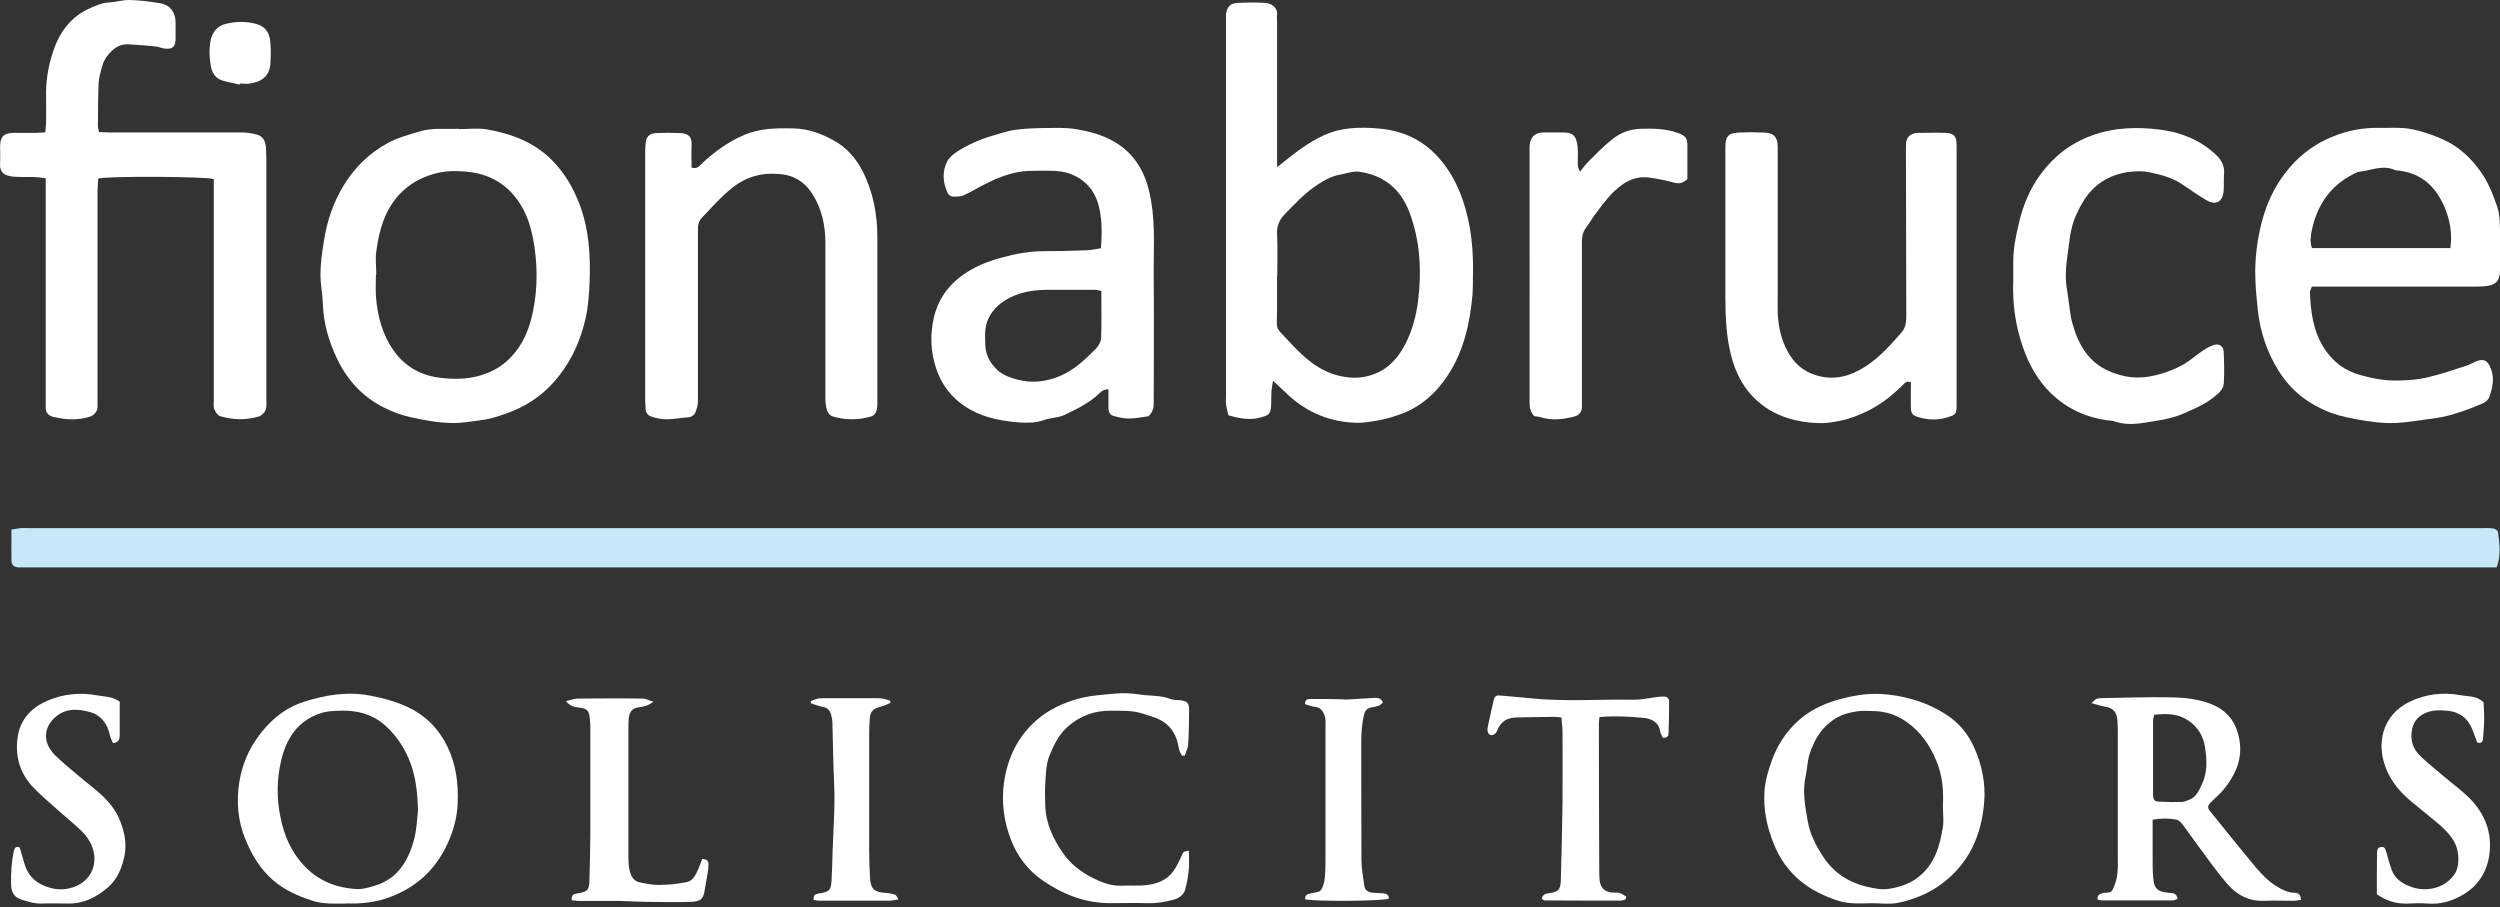
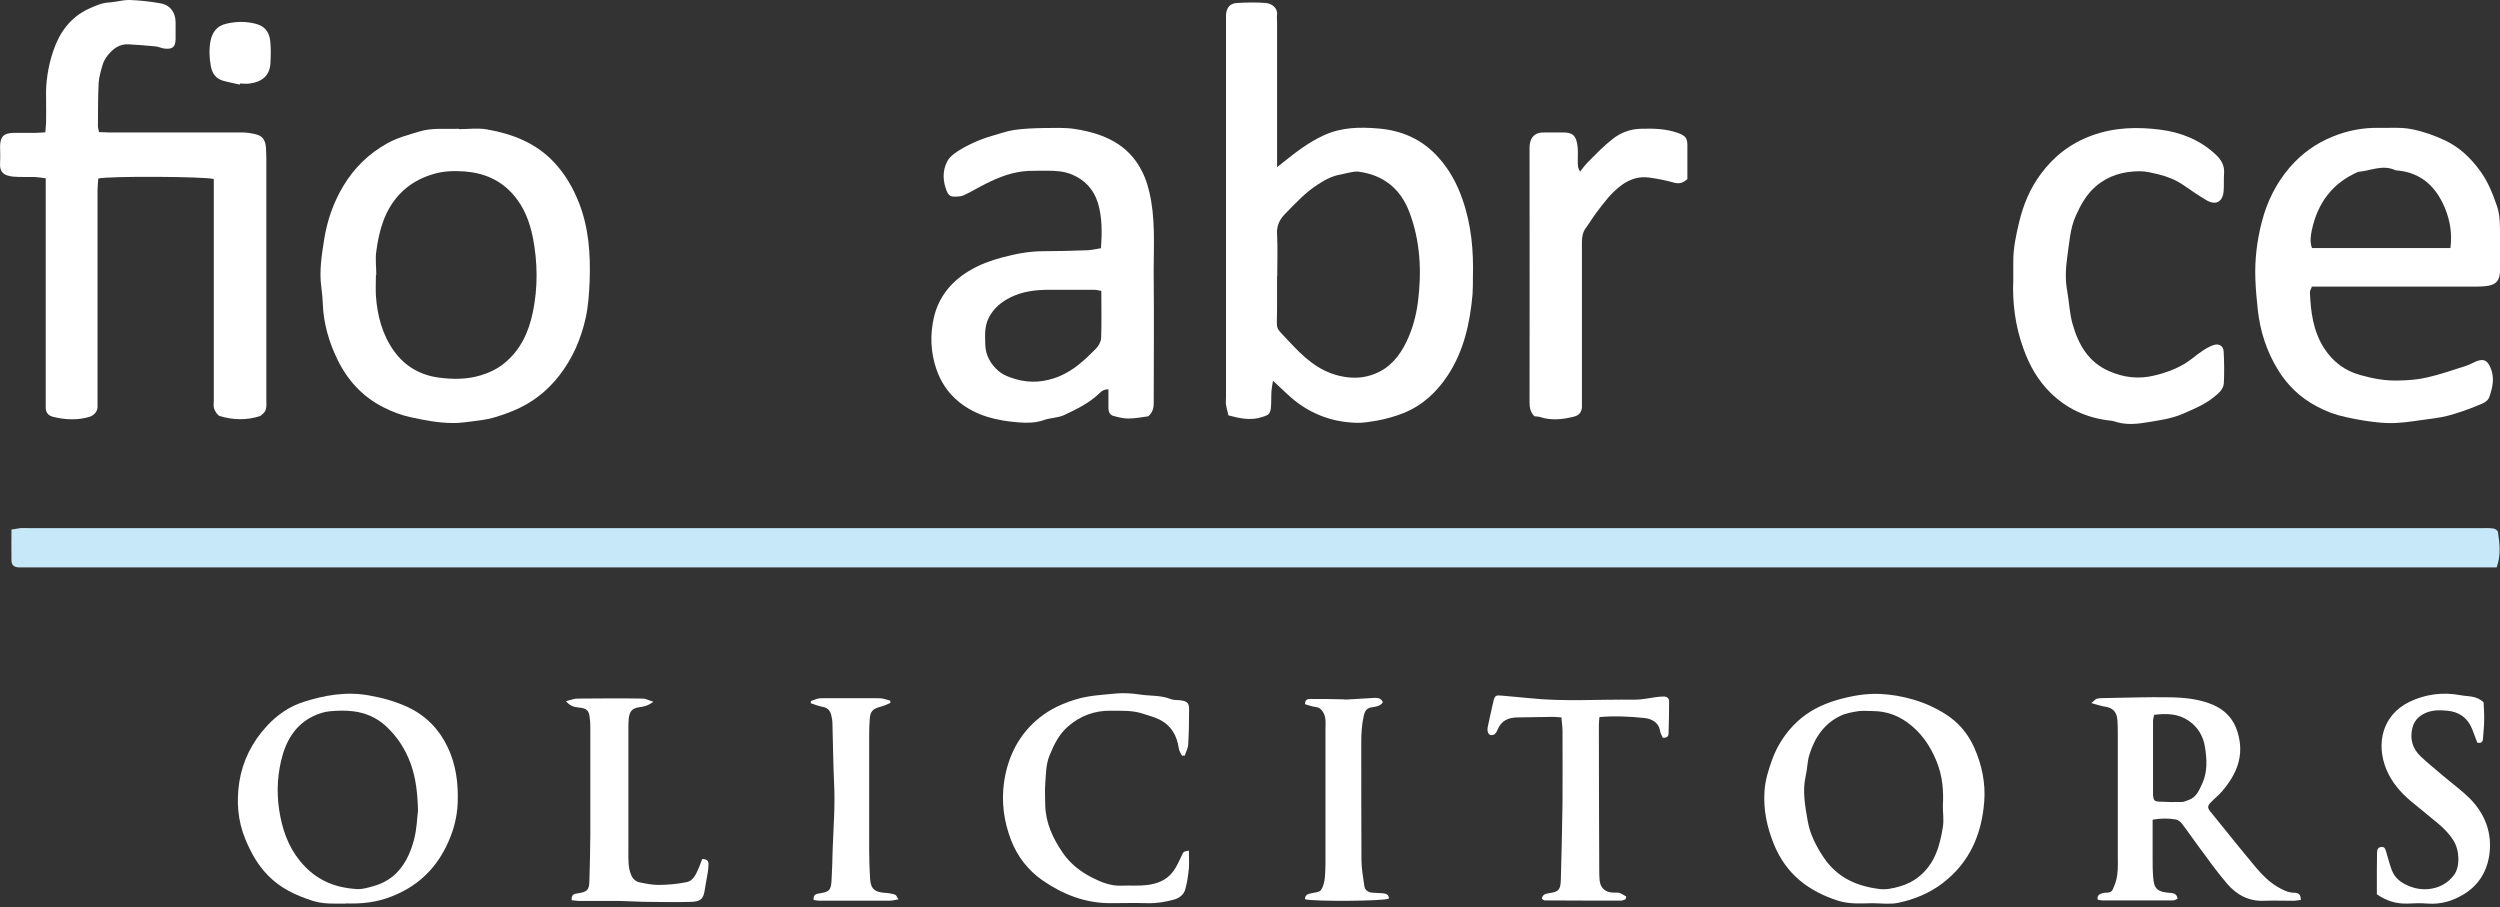
<svg xmlns="http://www.w3.org/2000/svg" id="d" viewBox="0 0 135 49">
  <rect x="0" y="0" width="135" height="49" fill="#333333" stroke="none" />
  <defs>
    <style>.h{fill:#c7e8f9;}.h,.i{stroke-width:0px;}.i{fill:#fff;}</style>
  </defs>
  <g id="e">
    <path class="h" d="m.607,28.598c.201-.03.342-.06.493-.08.131-.01.272,0,.413,0h132.491c.211,0,.423-.01.634.02.101.01.242.111.252.191.091.624.171,1.248-.07,1.912H1.01c-.262-.02-.392-.131-.392-.392-.01-.523,0-1.057,0-1.64l-.01-.01Z" />
    <path class="i" d="m68.74,20.568c-.04.241-.07.402-.081.553-.02.302,0,.604-.03.906-.04.342-.151.392-.473.493-.614.201-1.187.08-1.821-.091-.04-.181-.101-.382-.131-.584-.02-.131,0-.272,0-.413V.775c.04-.382.221-.594.604-.614.513-.03,1.036-.04,1.54,0,.332.03.654.262.614.644-.02.131,0,.272,0,.413v7.808c.191-.151.282-.221.382-.302.664-.533,1.338-1.046,2.123-1.409.976-.453,1.982-.463,3.009-.372,1.258.111,2.345.604,3.19,1.55.604.664,1.016,1.429,1.308,2.274.483,1.379.604,2.787.563,4.226,0,.302,0,.604-.02.906-.141,1.56-.473,3.069-1.348,4.387-.594.896-1.358,1.61-2.385,2.023-.463.181-.926.312-1.409.402-.372.06-.735.131-1.117.121-1.439-.04-2.677-.553-3.723-1.529-.241-.221-.473-.443-.805-.755l.01.02Zm.221-5.665v1.771c0,1.258-.151.896.644,1.761.755.815,1.56,1.59,2.727,1.862.684.161,1.328.131,1.932-.121.785-.312,1.318-.956,1.68-1.711.332-.684.523-1.399.624-2.153.211-1.66.131-3.29-.463-4.86-.473-1.258-1.409-2.012-2.757-2.184-.171-.02-.352.03-.533.06-.131.02-.262.07-.392.091-.453.07-.845.272-1.228.523-.704.443-1.248,1.046-1.821,1.63-.262.272-.443.614-.413,1.057.04.755.01,1.509.01,2.274h-.01Z" />
    <path class="i" d="m2.489,9.63c-.231-.03-.413-.06-.584-.07-.392-.01-.785.01-1.177-.02-.473-.05-.765-.191-.724-.765C.024,8.473.004,8.171.004,7.879c.02-.513.201-.694.735-.704h1.177c.161,0,.332-.02.533-.03.01-.191.03-.352.04-.513,0-.443.01-.875,0-1.318-.03-.885.111-1.751.392-2.576.332-.986.926-1.811,1.912-2.264.352-.161.704-.322,1.107-.342C6.273.111,6.645-.009,7.007,0c.553.02,1.107.08,1.66.181.523.091.815.493.815,1.026v.906c-.01.413-.161.553-.563.513-.171-.01-.342-.101-.523-.121-.473-.05-.956-.08-1.439-.111-.503-.03-.855.231-1.147.604-.121.151-.221.332-.272.513-.091.312-.191.644-.211.966-.04.775-.03,1.54-.04,2.314,0,.101.03.201.06.342.191,0,.362.02.543.02h7.174c.262,0,.533.04.795.111.352.091.483.372.503.714.01.191.02.392.02.594v13.031c0,.272.05.553-.201.755-.05.04-.111.101-.171.121-.714.221-1.429.201-2.133-.01-.131-.04-.252-.241-.312-.392-.05-.131-.02-.302-.02-.453v-11.954c-.402-.141-5.705-.171-6.239-.03-.01.201-.04.423-.04.644v11.723c-.02.241-.211.433-.433.503-.654.191-1.308.161-1.962,0-.241-.06-.382-.201-.402-.463v-12.417h.02Z" />
    <path class="i" d="m24.777,6.974c.503,0,1.006-.07,1.499.01,1.379.241,2.656.724,3.643,1.781.604.644,1.026,1.379,1.348,2.194.533,1.358.624,2.787.574,4.216-.03.674-.07,1.358-.221,2.023-.252,1.117-.694,2.143-1.409,3.069-.684.885-1.519,1.519-2.536,1.932-.574.231-1.167.433-1.791.503-.493.06-.976.151-1.479.141-.755-.01-1.489-.151-2.224-.312-.523-.111-1.006-.302-1.469-.533-1.137-.574-1.952-1.469-2.495-2.596-.453-.936-.745-1.932-.785-2.989-.01-.302-.04-.604-.08-.906-.121-.865.02-1.721.151-2.566.161-1.016.493-1.992,1.036-2.898.594-.986,1.379-1.751,2.375-2.304.543-.302,1.127-.453,1.721-.634.714-.221,1.439-.121,2.153-.151l-.01.02Zm-4.478,7.869h0c0,.382-.02.755,0,1.137.08,1.077.342,2.093.986,2.989.594.825,1.429,1.288,2.395,1.419.755.101,1.519.111,2.284-.121.473-.141.896-.352,1.258-.644.875-.704,1.328-1.68,1.55-2.757.282-1.348.262-2.707,0-4.055-.171-.825-.453-1.59-1.016-2.254-.704-.835-1.62-1.218-2.667-1.298-.563-.04-1.127-.03-1.69.141-.714.211-1.318.553-1.821,1.087-.815.875-1.107,1.952-1.258,3.089-.06.413,0,.845,0,1.268h-.02Z" />
    <path class="i" d="m124.837,15.497c-.04.111-.101.191-.101.272.04,1.067.171,2.113.775,3.049.483.735,1.117,1.207,1.962,1.439.674.191,1.348.312,2.043.292.523-.01,1.067-.05,1.57-.171.694-.161,1.368-.392,2.053-.614.201-.06.382-.171.574-.252.423-.161.614-.05.785.372.221.533.101,1.036-.07,1.54-.091.282-.392.372-.634.473-.523.221-1.057.402-1.61.553-.433.111-.885.161-1.328.221-.654.091-1.308.201-1.982.171-.745-.03-1.459-.161-2.173-.312-.574-.121-1.117-.322-1.63-.604-.845-.453-1.519-1.087-2.033-1.912-.634-1.016-.986-2.113-1.117-3.28-.06-.553-.111-1.107-.131-1.67-.04-1.046.091-2.093.352-3.099.282-1.077.765-2.063,1.499-2.918.644-.755,1.439-1.318,2.345-1.68.795-.322,1.64-.483,2.516-.463.574.01,1.167-.04,1.721.07.624.121,1.248.342,1.821.614.765.362,1.379.946,1.882,1.64.423.574.674,1.218.906,1.882.191.553.161,1.097.171,1.65v1.811c0,.584-.221.835-.815.885-.191.02-.392.02-.594.02h-8.774l.02.02Zm7.486-2.103c.101-.795-.02-1.489-.302-2.173-.473-1.127-1.248-1.872-2.516-2.012-.06,0-.121,0-.181-.03-.684-.302-1.328.05-1.982.101-1.399.604-2.194,1.69-2.506,3.16-.06.302-.111.624.01.956h7.476Z" />
    <path class="i" d="m59.452,13.434c.06-.885.07-1.711-.171-2.495-.221-.694-.674-1.207-1.379-1.509-.433-.181-.865-.211-1.318-.211-.352,0-.694,0-1.046.01-.835.04-1.6.332-2.345.714-.392.191-.755.423-1.157.604-.161.07-.352.07-.533.07s-.302-.101-.372-.282c-.221-.543-.252-1.097.02-1.62.111-.221.352-.413.574-.553.574-.362,1.187-.634,1.841-.825.402-.111.805-.262,1.218-.322.503-.07,1.026-.091,1.54-.101.594,0,1.187-.04,1.771.06,1.499.241,2.828.805,3.562,2.254.262.503.402,1.046.503,1.61.241,1.419.121,2.838.141,4.256.02,2.194,0,4.387,0,6.581,0,.272,0,.543-.292.805-.312.04-.694.121-1.087.121-.262,0-.533-.07-.795-.141-.191-.05-.272-.221-.272-.423v-1.016c-.221,0-.352.08-.473.201-.553.543-1.248.875-1.932,1.197-.332.151-.735.141-1.077.262-.443.161-.896.161-1.338.131-1.177-.091-2.304-.342-3.25-1.107-.594-.483-.996-1.087-1.238-1.821-.302-.906-.322-1.831-.121-2.727.262-1.147.976-2.002,2.002-2.586.523-.302,1.077-.503,1.67-.664.745-.201,1.489-.342,2.254-.342.775,0,1.54-.02,2.314-.05.252,0,.503-.07.785-.111v.03Zm.02,2.274c-.161-.03-.282-.06-.392-.06h-2.405c-.724,0-1.439.08-2.093.402-.513.252-.946.604-1.207,1.147-.221.463-.181.936-.171,1.419.02.574.282,1.036.704,1.409.272.231.604.352.956.453.805.231,1.57.151,2.324-.151.785-.322,1.399-.896,1.982-1.489.151-.151.282-.382.292-.584.03-.825.01-1.66.01-2.546Z" />
-     <path class="i" d="m37.335,9.047c.352.111.453-.121.604-.252.654-.604,1.358-1.117,2.184-1.479.875-.392,1.771-.402,2.697-.382.795.01,1.509.272,2.173.634.694.372,1.218.956,1.58,1.66.584,1.137.805,2.355.805,3.622v8.986c0,.362-.121.594-.342.654s-.443.111-.664.131c-.483.05-.966,0-1.429-.141-.121-.04-.241-.191-.282-.312-.07-.231-.091-.473-.091-.714v-8.352c0-.906-.181-1.761-.644-2.536-.402-.684-.996-1.097-1.811-1.167-.966-.091-1.801.131-2.576.745-.614.483-1.117,1.067-1.65,1.63-.161.171-.201.362-.201.584v9.308c0,.191-.05.382-.121.563-.07.191-.221.302-.453.312-.372.02-.745.101-1.117.101-.282,0-.563-.06-.835-.151-.161-.05-.292-.201-.302-.402,0-.181-.02-.362-.02-.543v-13.212c0-.181,0-.362.02-.543.02-.392.191-.594.574-.604.443-.02.875-.02,1.318,0,.463.02.614.252.594.624-.02.423,0,.845,0,1.268l-.01-.03Z" />
-     <path class="i" d="m103.203,20.649c-.241-.101-.322.01-.443.131-.553.553-1.157,1.036-1.862,1.389-.493.241-.986.443-1.54.553-.433.091-.855.151-1.288.121-1.479-.08-2.777-.574-3.713-1.771-.382-.493-.644-1.067-.825-1.68-.322-1.137-.362-2.284-.362-3.451v-7.989c0-.584.151-.765.724-.795.453-.02.906-.02,1.358,0,.543.02.745.241.745.795v7.989c0,.322-.01.634,0,.956.03.745.191,1.459.553,2.113.332.594.805,1.036,1.499,1.248.996.312,1.862.06,2.677-.463.765-.493,1.379-1.177,1.972-1.862.181-.211.241-.503.241-.795-.01-3.059-.01-6.118-.02-9.167,0-.312.02-.614.372-.745.081-.03.171-.05.262-.05.503,0,.996-.02,1.499,0,.473.02.604.181.604.654v14.077c0,.463-.06.493-.513.634-.523.161-1.036.141-1.56-.02-.272-.08-.382-.171-.392-.453-.02-.463,0-.936,0-1.409l.01-.01Z" />
    <path class="i" d="m108.717,15.124v-1.016c0-.724.151-1.429.322-2.133.221-.926.584-1.791,1.147-2.556.714-.976,1.62-1.68,2.777-2.103,1.218-.443,2.465-.473,3.703-.312,1.107.141,2.143.553,2.989,1.348.302.282.483.604.443,1.036-.02.302,0,.604-.02.906-.04.614-.433.825-.956.503-.423-.252-.825-.533-1.238-.815-.413-.282-.865-.453-1.348-.574-.322-.07-.634-.161-.976-.161-.885,0-1.69.221-2.375.805-.513.433-.825,1.006-1.097,1.61-.312.704-.342,1.459-.453,2.194-.091.634-.121,1.258,0,1.892.101.574.121,1.177.282,1.741.312,1.107.855,2.073,1.982,2.556.785.342,1.58.443,2.445.231.574-.131,1.107-.332,1.61-.624.342-.201.644-.483.976-.704.181-.121.382-.241.594-.312.282-.101.533.03.553.332.03.574.04,1.147.01,1.721-.02.372-.342.594-.604.805-.473.372-1.026.594-1.57.835-.664.292-1.379.382-2.083.493-.543.091-1.117.121-1.66-.07-.101-.03-.211-.04-.312-.05-1.207-.151-2.254-.634-3.129-1.489-.684-.674-1.137-1.479-1.459-2.375-.453-1.238-.604-2.506-.553-3.703v-.01Z" />
    <path class="i" d="m91.118,9.671c-.252.231-.463.262-.724.191-.433-.121-.875-.211-1.328-.272-.543-.08-1.026.07-1.479.392-.563.402-.956.936-1.358,1.469-.211.272-.382.574-.584.845-.171.231-.221.483-.221.765v8.945c-.02.262-.171.433-.433.493-.604.151-1.218.221-1.831.02-.101-.03-.211-.03-.302-.04-.211-.211-.262-.463-.262-.745,0-4.588.01-9.167,0-13.755,0-.483.221-.835.775-.825h1.046c.443,0,.714.111.775.785.03.302,0,.604.01.906,0,.131.02.252.121.423.141-.171.272-.362.433-.523.433-.433.855-.875,1.338-1.248.423-.332.926-.523,1.489-.543.694-.02,1.379-.01,2.043.231.372.141.493.262.493.654v1.841-.01Z" />
    <path class="i" d="m101.11,48.773c-.614.01-1.228.06-1.841-.131-1.61-.513-2.817-1.439-3.472-3.039-.382-.936-.584-1.882-.513-2.898.04-.594.221-1.147.413-1.69.282-.765.724-1.449,1.318-2.012.614-.584,1.348-.956,2.163-1.197.775-.221,1.56-.372,2.365-.332.604.03,1.187.131,1.771.302.624.181,1.197.443,1.741.785.704.443,1.218,1.057,1.55,1.801.413.926.624,1.922.543,2.938-.141,1.771-.795,3.29-2.254,4.397-.714.543-1.529.875-2.395,1.057-.453.091-.936.02-1.399.02h.01Zm3.804-5.242c.05-.835-.02-1.64-.342-2.425-.352-.865-.865-1.6-1.63-2.133-.523-.362-1.107-.563-1.751-.574-.272,0-.553-.03-.815,0-.332.05-.684.111-.986.252-.885.423-1.389,1.167-1.68,2.093-.121.382-.111.775-.201,1.147-.191.835-.03,1.66.111,2.465.121.694.453,1.338.855,1.942.735,1.097,1.791,1.56,3.039,1.711.362.04.704-.04,1.067-.141.392-.111.735-.282,1.046-.533.855-.694,1.127-1.66,1.288-2.677.06-.372,0-.755,0-1.127Z" />
    <path class="i" d="m18.679,48.793c-.604,0-1.207.04-1.801-.151-.906-.292-1.731-.674-2.405-1.368-.553-.563-.916-1.218-1.218-1.942-.423-1.016-.493-2.063-.332-3.109.181-1.137.684-2.143,1.479-3.009.563-.614,1.238-1.077,2.012-1.318,1.137-.362,2.304-.563,3.522-.342.724.131,1.429.322,2.093.634.966.453,1.68,1.187,2.133,2.133.463.956.594,1.982.553,3.039-.03.835-.262,1.63-.634,2.375-.634,1.278-1.61,2.163-2.968,2.687-.805.312-1.6.392-2.435.362v.01Zm3.894-5.021c-.03-1.006-.121-1.751-.382-2.495-.292-.815-.735-1.499-1.358-2.073-.493-.453-1.097-.714-1.761-.795-.413-.05-.845-.04-1.268,0-.302.03-.614.131-.885.262-1.006.483-1.499,1.379-1.741,2.415-.231.996-.241,2.002-.04,3.009.201,1.026.594,1.942,1.328,2.697.765.795,1.701,1.147,2.777,1.218.342.02.644-.081.966-.171.362-.101.684-.272.976-.493.634-.513.966-1.238,1.167-1.982.161-.594.171-1.218.221-1.6v.01Z" />
    <path class="i" d="m124.253,48.592c-.141.02-.282.05-.423.05-.513,0-1.026-.02-1.55,0-.835.04-1.489-.312-2.012-.916-.553-.644-1.046-1.338-1.55-2.023-.302-.402-.584-.825-.896-1.228-.081-.101-.201-.201-.322-.221-.402-.07-.805-.07-1.258.01v2.113c0,.332,0,.664.03.996.04.604.221.785.825.835.201.02.443,0,.493.322-.081.03-.151.091-.231.091h-3.864c-.07,0-.141-.03-.221-.04-.05-.252.121-.302.272-.352.181-.05.433.03.533-.181.121-.252.221-.533.252-.805.05-.372.03-.755.03-1.137v-6.49c0-.241,0-.483-.02-.724-.03-.453-.252-.674-.684-.735-.211-.03-.423-.111-.724-.191.151-.121.211-.211.292-.231.141-.04.302-.04.453-.04,1.167-.02,2.334-.06,3.492-.04.785.01,1.58.091,2.304.392.664.282,1.137.755,1.358,1.499.382,1.258-.05,2.254-.835,3.18-.181.211-.413.392-.604.594-.201.201-.201.312-.01.533.805.996,1.61,2.002,2.435,2.989.332.392.694.765,1.147,1.036.292.171.574.322.916.332.201,0,.362.06.362.362l.01.02Zm-7.929-9.992c-.03.141-.06.241-.06.342v3.995c.03.292.07.342.352.352.392.02.785.03,1.177.02.141,0,.282-.07.423-.121.402-.151.543-.533.704-.875.292-.624.252-1.308.151-1.962-.091-.584-.372-1.087-.896-1.439-.563-.382-1.177-.392-1.851-.312Z" />
    <path class="i" d="m63.849,40.844c-.07-.141-.171-.272-.191-.423-.101-.704-.413-1.248-1.057-1.57-.292-.141-.614-.221-.916-.322-.563-.181-1.137-.141-1.701-.151-.875-.01-1.64.272-2.294.835-.503.433-.785,1.006-1.026,1.61-.191.483-.181,1.006-.221,1.509-.03.392,0,.775,0,1.167.03.966.423,1.791.956,2.566.402.584.956,1.006,1.56,1.318.493.252,1.026.473,1.62.443.443-.02.885.02,1.318-.03.574-.06,1.107-.262,1.459-.745.201-.272.332-.594.483-.906.081-.161.07-.161.362-.211,0,.322.02.634,0,.946-.04.392-.091.775-.201,1.157-.081.282-.322.463-.614.543-.483.131-.966.211-1.479.191-.634-.02-1.268,0-1.912,0-1.368.01-2.586-.463-3.693-1.228-.785-.543-1.368-1.298-1.711-2.194-.382-.996-.523-2.053-.372-3.109.201-1.389.805-2.596,1.912-3.482.574-.463,1.248-.775,1.982-.996.704-.211,1.429-.241,2.143-.312.413-.04.855-.01,1.268.05.563.091,1.147.03,1.701.252.151.06.332.04.493.06.402.05.503.151.493.543,0,.624-.01,1.238-.05,1.862-.01.191-.121.382-.181.584h-.141l.01.04Z" />
    <path class="i" d="m87.798,48.551c-.081.03-.161.081-.252.081-1.379,0-2.757,0-4.136-.01-.05,0-.101-.06-.151-.091.04-.241.211-.272.402-.302.503-.07.604-.181.624-.704.04-1.389.07-2.777.091-4.176.01-1.288,0-2.576,0-3.864,0-.241-.04-.473-.06-.745-.171-.01-.302-.03-.433-.03-.634,0-1.268.03-1.912.03-.523,0-.906.171-1.107.674-.06.151-.161.302-.352.282-.151-.02-.221-.211-.171-.453.101-.473.201-.936.312-1.409.07-.272.141-.302.423-.272.483.05.966.081,1.439.131,1.912.211,3.834.06,5.756.091.392,0,.775-.091,1.167-.141.131-.02.272-.03.402-.03.181,0,.292.091.292.272,0,.574-.01,1.147-.03,1.721,0,.151-.091.252-.312.231-.04-.101-.121-.221-.141-.342-.07-.503-.483-.684-.855-.724-.795-.081-1.59-.121-2.425-.05-.01.161-.03.292-.03.423,0,2.606.01,5.202.02,7.808,0,.201,0,.392.02.594.05.413.302.634.714.654.121,0,.252-.01.362.02.131.04.241.131.362.191,0,.04-.02.081-.03.121l.01.02Z" />
-     <path class="i" d="m6.464,37.915v1.791c0,.201-.05.392-.362.423-.06-.141-.141-.292-.171-.443-.131-.604-.483-1.067-1.046-1.228-.614-.171-1.278-.241-1.841.221-.745.604-.735,1.469-.04,2.133.704.674,1.479,1.268,2.224,1.892.543.463,1.016.976,1.268,1.65.231.604.362,1.207.221,1.882-.141.664-.382,1.238-.875,1.67-.604.533-1.308.896-2.153.885-.473,0-.936-.02-1.409,0-.402.02-.775-.101-1.147-.221-.362-.121-.523-.392-.533-.785-.02-.604.02-1.207.141-1.801.04-.211.121-.302.322-.221.101.322.181.644.282.956.181.543.533.916,1.097,1.137.372.141.735.201,1.097.151.966-.131,1.65-.825,1.55-1.821-.06-.543-.352-1.006-.755-1.379-.352-.332-.724-.634-1.087-.956-.473-.423-.966-.835-1.409-1.288-.785-.795-1.057-1.791-.865-2.868.161-.896.765-1.509,1.6-1.862s1.711-.453,2.616-.292c.423.081.875.05,1.278.352v.02Z" />
    <path class="i" d="m134.115,37.946c.01.282.04.614.03.946,0,.312-.04.634-.06.946,0,.201-.07.322-.312.262-.091-.241-.181-.493-.282-.745-.242-.594-.704-.916-1.328-.976-.433-.04-.855-.05-1.268.161-.352.181-.553.443-.634.805-.131.574.02,1.077.433,1.479.382.372.815.704,1.218,1.057.473.402.986.775,1.429,1.207.855.855,1.258,1.902,1.077,3.109-.141.926-.624,1.67-1.459,2.143-.574.332-1.187.503-1.862.453-.362-.03-.724-.02-1.087,0-.594.02-1.127-.131-1.66-.503v-1.278c0-.322.01-.634.01-.956,0-.171.04-.302.241-.322.191-.01.211.141.252.262.101.332.181.664.302.986.161.423.473.674.906.855.362.151.724.211,1.097.171.553-.06,1.016-.302,1.358-.755.332-.443.312-1.348-.04-1.882-.221-.352-.513-.644-.835-.916-.483-.402-.976-.795-1.459-1.197-.563-.473-1.036-1.026-1.318-1.711-.563-1.358-.241-2.918,1.238-3.643.875-.423,1.811-.543,2.777-.362.402.081.865.01,1.238.392v.01Z" />
    <path class="i" d="m30.593,37.855c.252-.06.413-.131.584-.131,1.177-.01,2.365-.02,3.542,0,.161,0,.322.101.563.171-.282.211-.503.262-.745.292-.382.05-.533.201-.584.604-.02.181-.02.362-.02.543v6.671c0,.423-.02.845.151,1.248.091.211.241.342.443.392.342.07.684.141,1.026.141.513,0,1.026-.05,1.529-.151.342-.07.493-.402.624-.704.081-.171.141-.362.211-.543.231,0,.352.081.342.292,0,.161-.02.332-.05.493-.04.272-.101.533-.141.805-.07.553-.211.714-.775.724-.745.02-1.479.01-2.224,0-.533,0-1.057-.04-1.59-.05h-2.184c-.141,0-.282-.03-.423-.04-.03-.302.131-.352.332-.372.513-.081.614-.171.624-.694.03-.845.04-1.69.05-2.536v-5.585c0-.211,0-.423-.03-.634-.04-.433-.151-.533-.584-.584-.221-.02-.443-.05-.694-.332l.02-.02Z" />
    <path class="i" d="m43.936,48.602c-.03-.302.141-.332.332-.362.513-.081.604-.171.634-.684.03-.543.05-1.087.06-1.63.04-1.197.141-2.385.081-3.582-.05-1.087-.06-2.173-.091-3.26,0-.161-.03-.332-.07-.493-.06-.211-.181-.362-.423-.413-.231-.04-.453-.131-.674-.201v-.121c.171-.05.352-.151.523-.151,1.057-.01,2.123,0,3.18,0,.201,0,.392.081.584.131,0,.04,0,.081.01.121-.171.07-.342.161-.513.201-.433.111-.574.241-.604.684-.02.272-.03.543-.03.815v6.269c0,.513.02,1.026.05,1.54.04.533.241.704.775.745.191.01.392.04.574.101.06.02.101.121.181.252-.181.03-.312.07-.443.07h-3.864c-.091,0-.171-.03-.292-.04l.02.01Z" />
    <path class="i" d="m70.47,48.561c0-.262.171-.282.332-.322.181-.05.443-.05.523-.171.141-.191.201-.473.221-.714.04-.493.03-.996.03-1.499v-6.49c0-.312.05-.634-.141-.926-.101-.151-.201-.241-.392-.262-.201-.02-.392-.101-.574-.151,0-.262.161-.282.282-.282.584,0,1.177,0,1.761.02.07,0,.141.02.221.01.513-.03,1.026-.06,1.54-.091.181,0,.322.05.402.241-.141.201-.342.231-.553.262-.302.04-.402.161-.473.443-.111.473-.141.956-.141,1.439,0,2.123,0,4.236.01,6.359,0,.463.091.926.151,1.389.03.252.191.372.473.392.181.02.362.01.543.03.171.02.322.07.312.292-.342.131-4.015.161-4.528.03Z" />
    <path class="i" d="m12.954,4.569c-.312-.07-.644-.131-.946-.221-.372-.121-.563-.413-.624-.785-.08-.443-.101-.885-.02-1.338.101-.503.362-.835.865-.946.523-.121,1.046-.131,1.56,0,.503.131.745.423.805.946.04.392.03.775.01,1.167-.03.704-.463,1.026-1.107,1.117-.181.03-.362,0-.543,0,0,.02,0,.05-.01.07l.01-.01Z" />
  </g>
</svg>